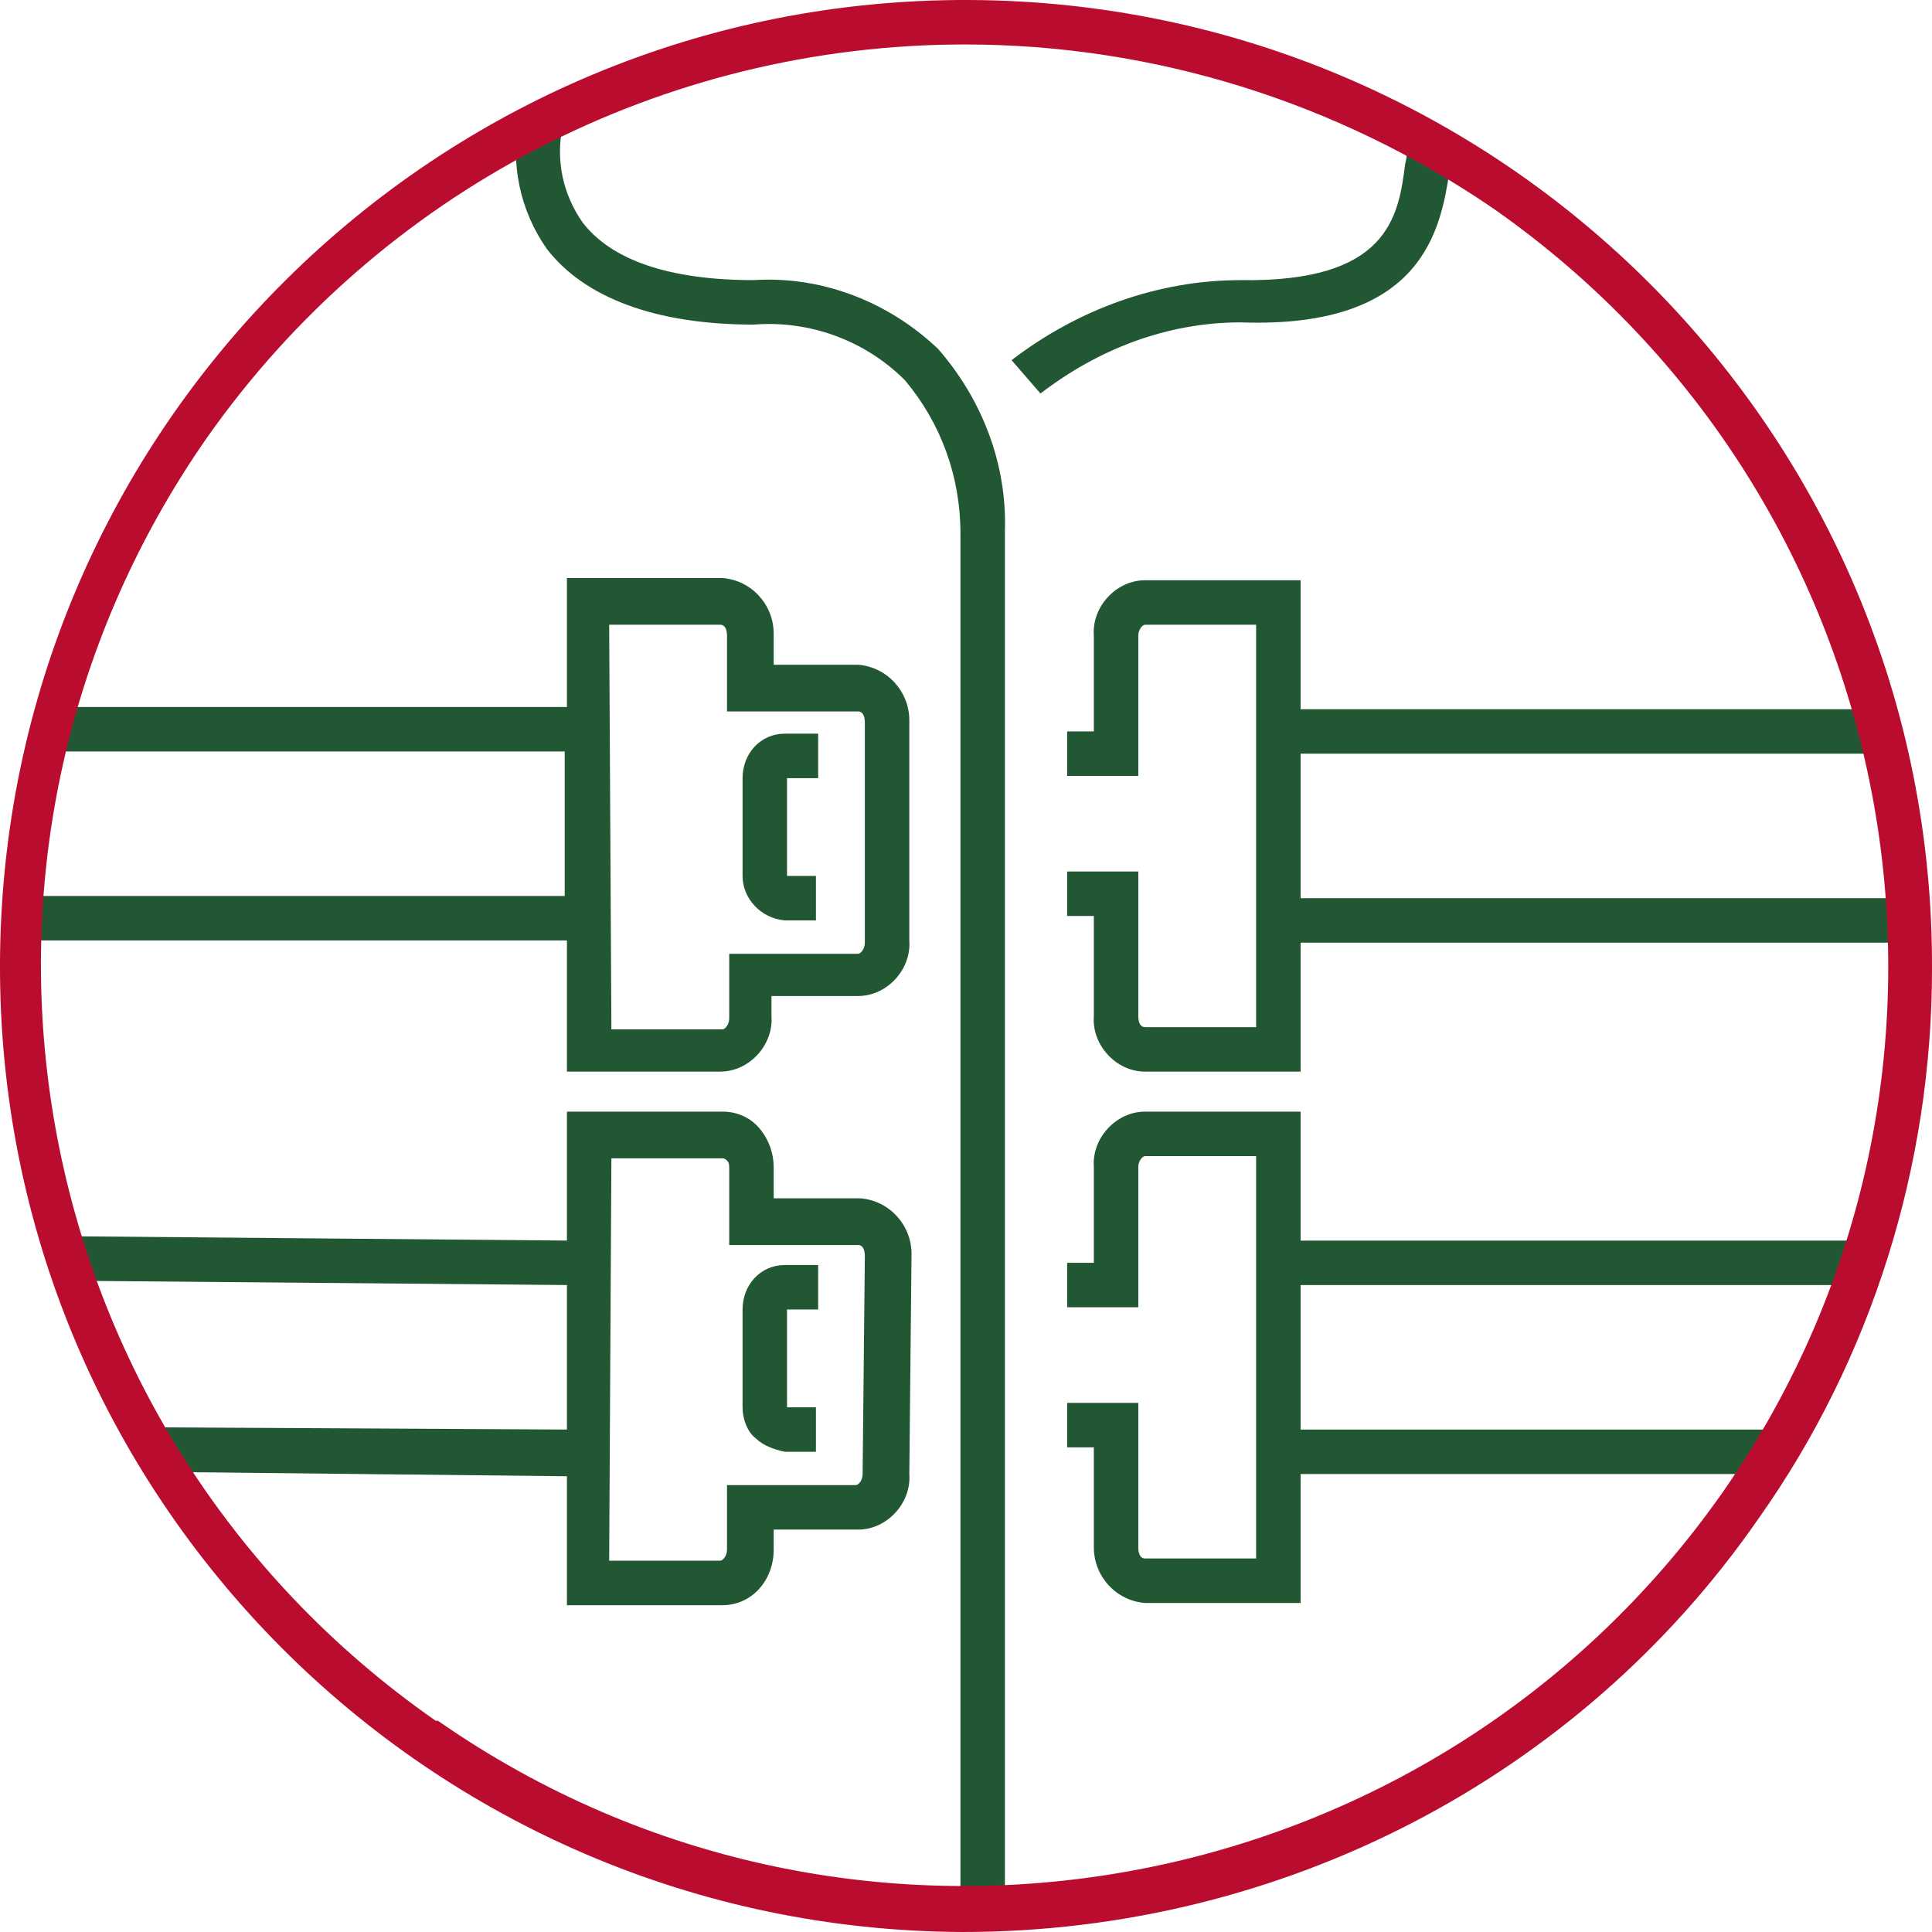
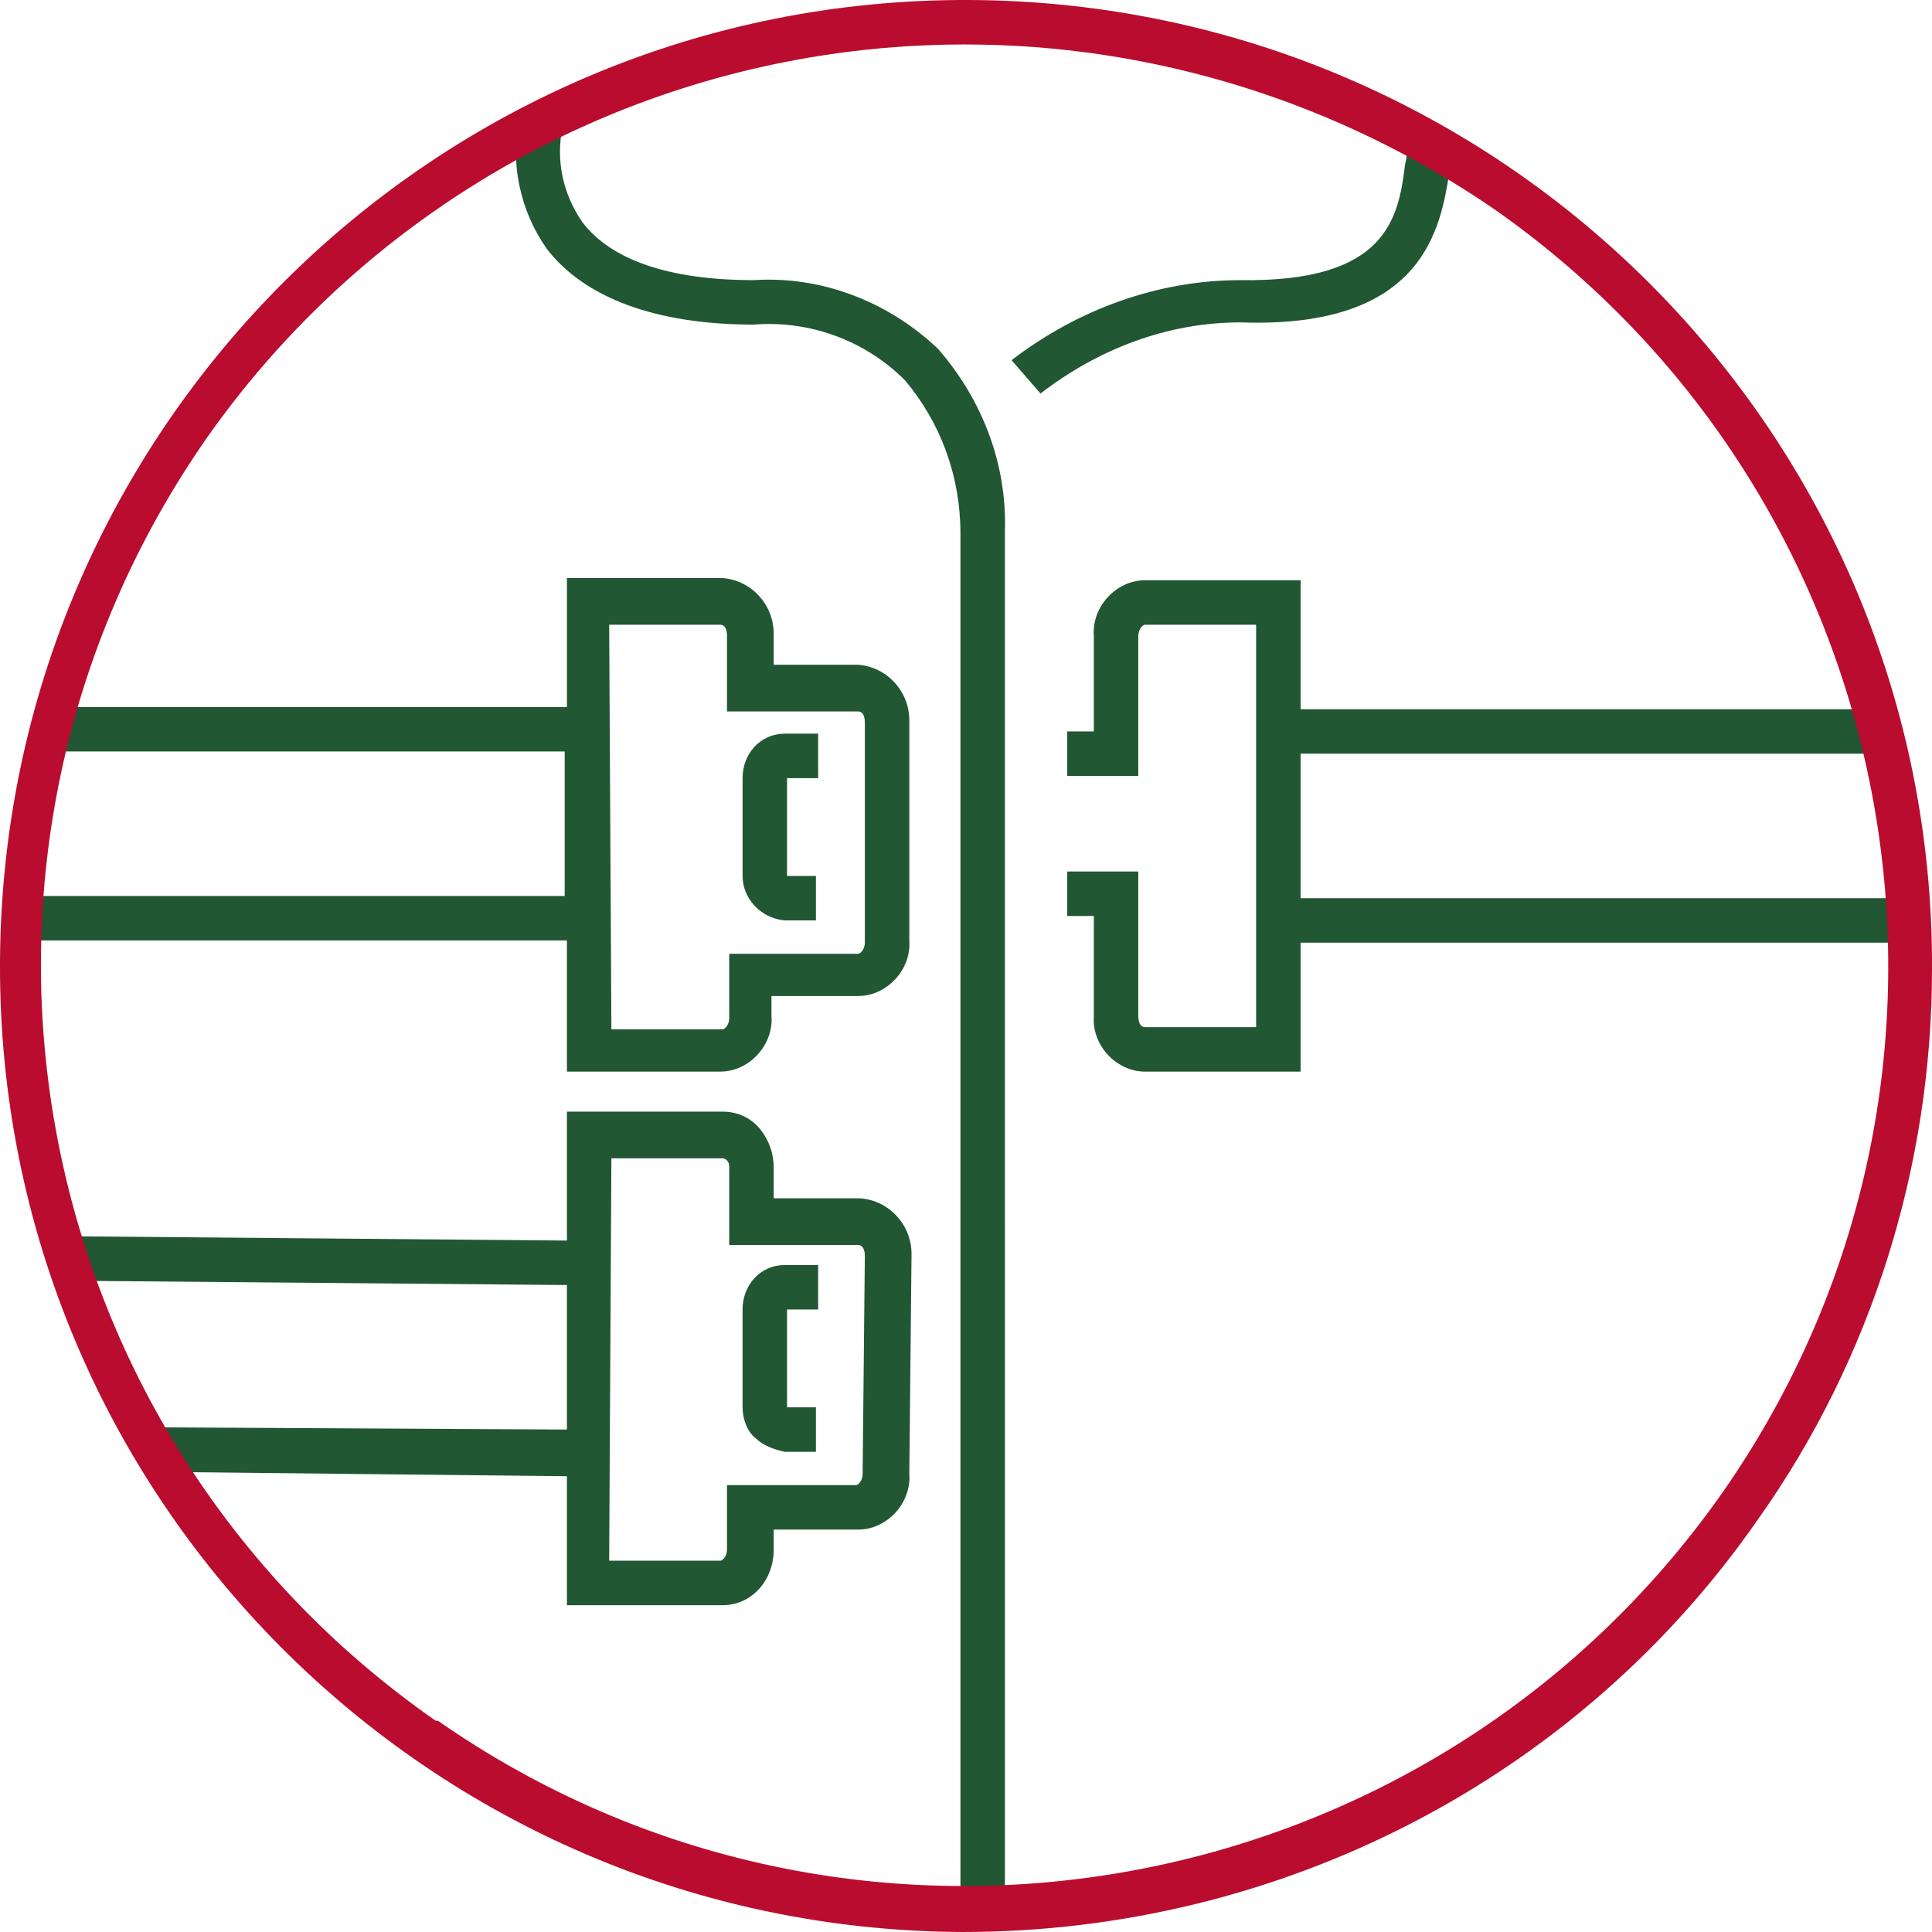
<svg xmlns="http://www.w3.org/2000/svg" id="Layer_2" viewBox="0 0 86.9 86.9">
  <g id="Live">
    <path d="m58.5,40.4v-6.5h25.9v-2h-25.9v-5.8h-7c-1.3,0-2.4,1.2-2.3,2.5h0v4.3h-1.2v2h3.2v-6.3c0-.3.2-.5.3-.5h5v18.1h-5c-.2,0-.3-.2-.3-.5v-6.5h-3.2v2h1.2v4.5c-.1,1.3,1,2.5,2.3,2.5h7v-5.8h27.2v-2h-27.2Z" style="fill:#215732;" />
-     <path d="m58.5,50h-7c-1.3,0-2.4,1.2-2.3,2.5v4.3h-1.2v2h3.2v-6.3c0-.3.2-.5.3-.5h5v18.1h-5c-.2,0-.3-.2-.3-.5v-6.5h-3.2v2h1.2v4.5c0,1.3,1,2.4,2.3,2.5h7v-5.8h21.1v-2h-21.1v-6.5h25.9v-2h-25.9v-5.8Z" style="fill:#215732;" />
    <path d="m25.4,48.2h7c1.3,0,2.4-1.2,2.3-2.5h0v-.9h3.9c1.3,0,2.4-1.2,2.3-2.5h0v-9.9c0-1.3-1-2.4-2.3-2.5h-3.8v-1.4c0-1.3-1-2.4-2.3-2.5h-7v5.8H2.3v2h23.1v6.5H1v2h24.5v5.9h-.1Zm2-20.1h5c.2,0,.3.2.3.5v3.4h5.9c.2,0,.3.2.3.5v9.9c0,.3-.2.5-.3.5h-5.8v2.9c0,.3-.2.5-.3.5h-5l-.1-18.2Z" style="fill:#215732;" />
    <path d="m35.3,41.4h1.4v-2h-1.3v-4.4h1.4v-2h-1.5c-1.1,0-1.9.9-1.9,2h0v4.4c0,1,.8,1.9,1.9,2Z" style="fill:#215732;" />
    <path d="m38.6,53.9h-3.8v-1.4c0-.6-.2-1.2-.6-1.7s-1-.8-1.7-.8h-7v5.8l-23.1-.2v2l23.1.2v6.5l-18.7-.1v2l18.7.2v5.8h7c1.3,0,2.3-1.1,2.3-2.5v-.9h3.8c1.3,0,2.4-1.2,2.3-2.5l.1-9.9c0-1.3-1-2.4-2.3-2.5,0,0-.1,0-.1,0Zm.2,12.4c0,.3-.2.5-.3.5h-5.8v2.9c0,.3-.2.5-.3.5h-5l.1-18.1h5q.1,0,.2.1c.1.1.1.2.1.4v3.4h5.8c.2,0,.3.2.3.5l-.1,9.8Z" style="fill:#215732;" />
-     <path d="m35.3,56.9c-1.1,0-1.9.9-1.9,2h0v4.4c0,.5.2,1.1.6,1.4.3.3.8.5,1.3.6h1.4v-2h-1.3v-4.4h1.4v-2h-1.5Z" style="fill:#215732;" />
+     <path d="m35.3,56.9c-1.1,0-1.9.9-1.9,2h0v4.4c0,.5.2,1.1.6,1.4.3.3.8.5,1.3.6h1.4v-2h-1.3v-4.4h1.4v-2Z" style="fill:#215732;" />
    <path d="m42.2,15.7c-2.2-2.1-5.2-3.3-8.3-3.1-3.8,0-6.4-.9-7.7-2.6-.9-1.3-1.2-2.8-.9-4.3l-1.9-.5c-.5,2.1,0,4.3,1.2,6,1.7,2.2,4.9,3.4,9.3,3.4,2.5-.2,5,.7,6.8,2.5,1.6,1.9,2.5,4.3,2.5,6.9v62.2h2V23.9c.1-3-1-5.9-3-8.2Z" style="fill:#215732;" />
    <path d="m65.2,7.7c.1-.3.1-.7.2-.9l-2-.5c-.1.3-.1.7-.2,1.1-.3,2.4-.8,5.3-7.4,5.2-3.7,0-7.3,1.3-10.3,3.6l1.3,1.5c2.6-2,5.7-3.2,9-3.2,8.3.3,9-4.3,9.4-6.8Z" style="fill:#215732;" />
    <path d="m43.3,86.9C19.3,86.8-.1,67.3,0,43.3S19.6-.1,43.6,0s43.4,19.6,43.3,43.6c0,8.8-2.7,17.5-7.8,24.7-8.1,11.7-21.5,18.6-35.8,18.6Zm.1-84.9c-13.6,0-26.3,6.6-34.1,17.7h0C-3.8,38.5.8,64.3,19.6,77.4h.1c18.8,13.1,44.7,8.4,57.8-10.3,13.1-18.8,8.4-44.6-10.3-57.7-7-4.8-15.3-7.4-23.8-7.4h0Z" style="fill:#ba0c2f;" />
  </g>
</svg>